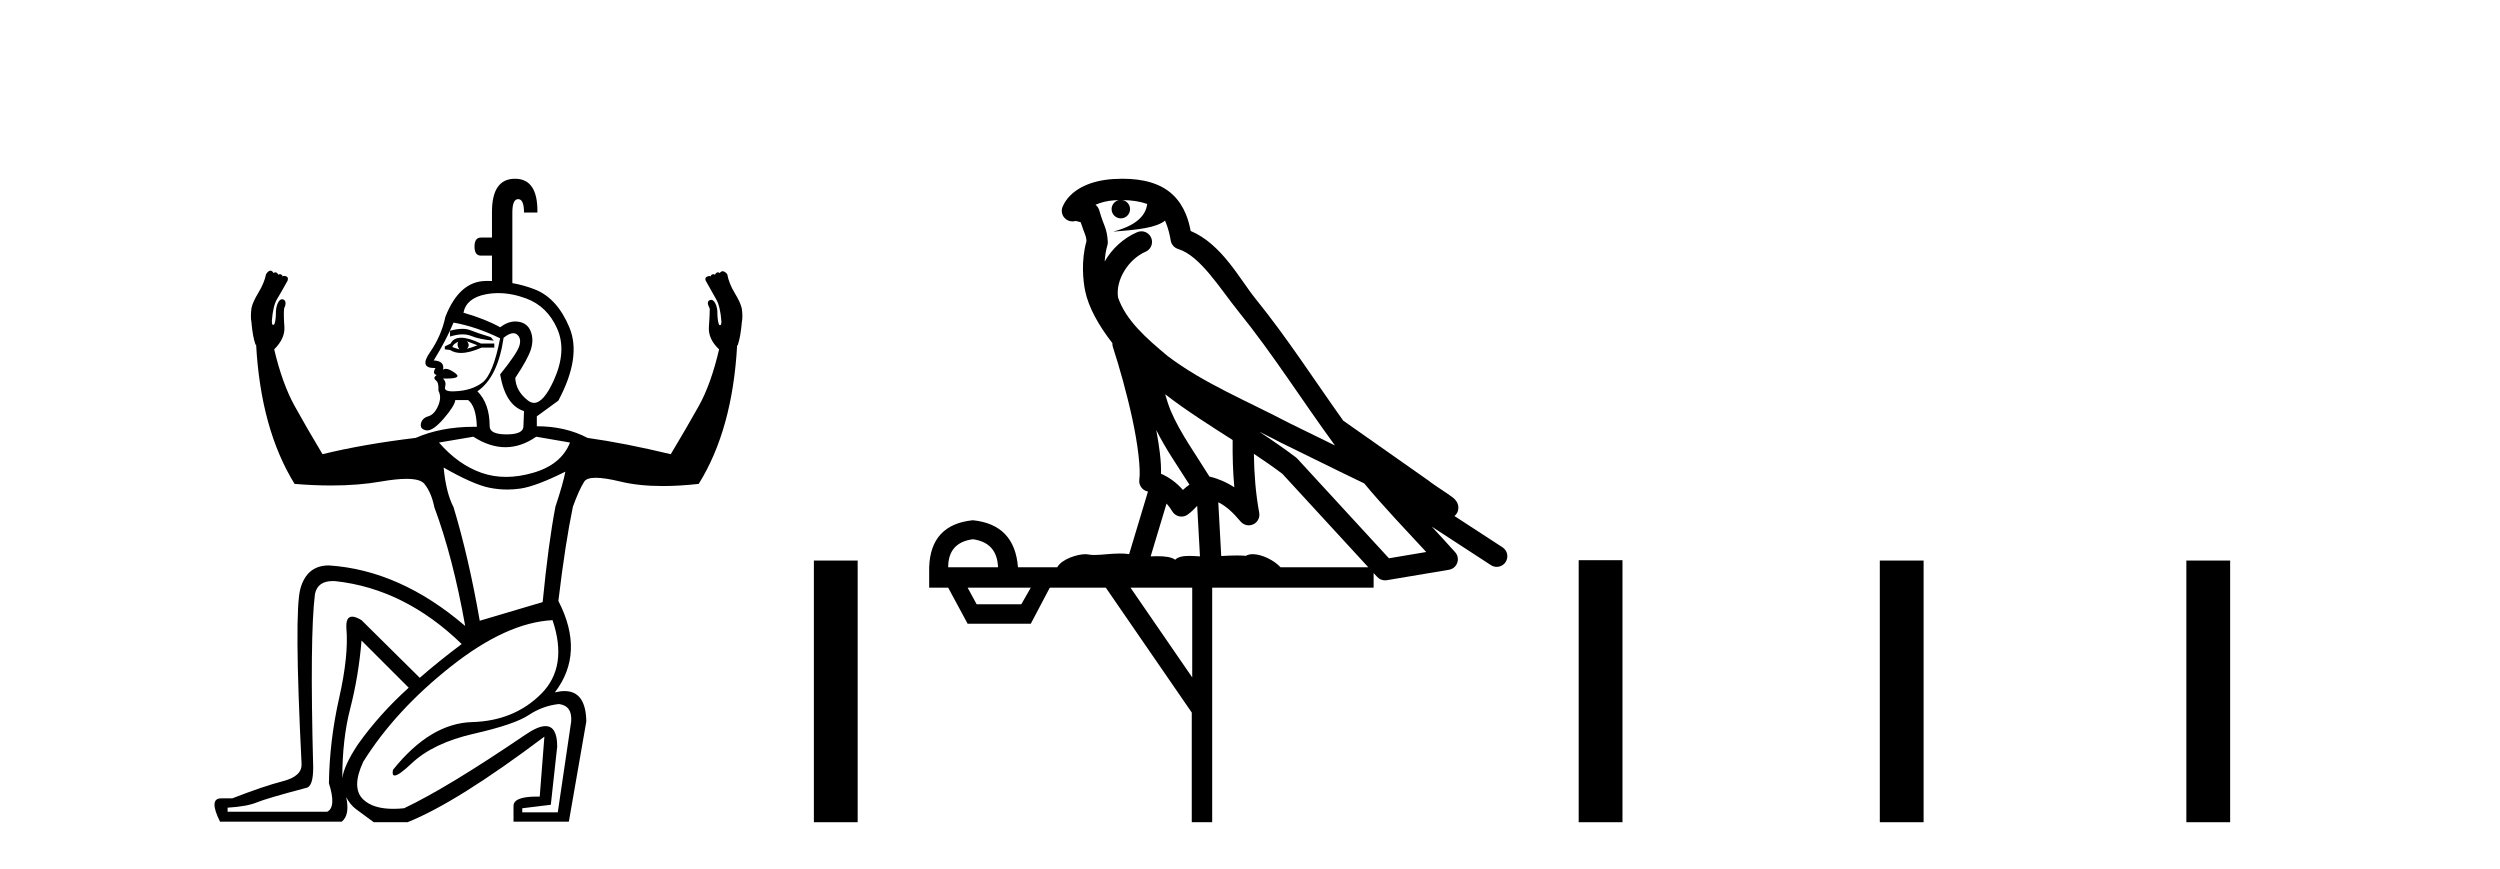
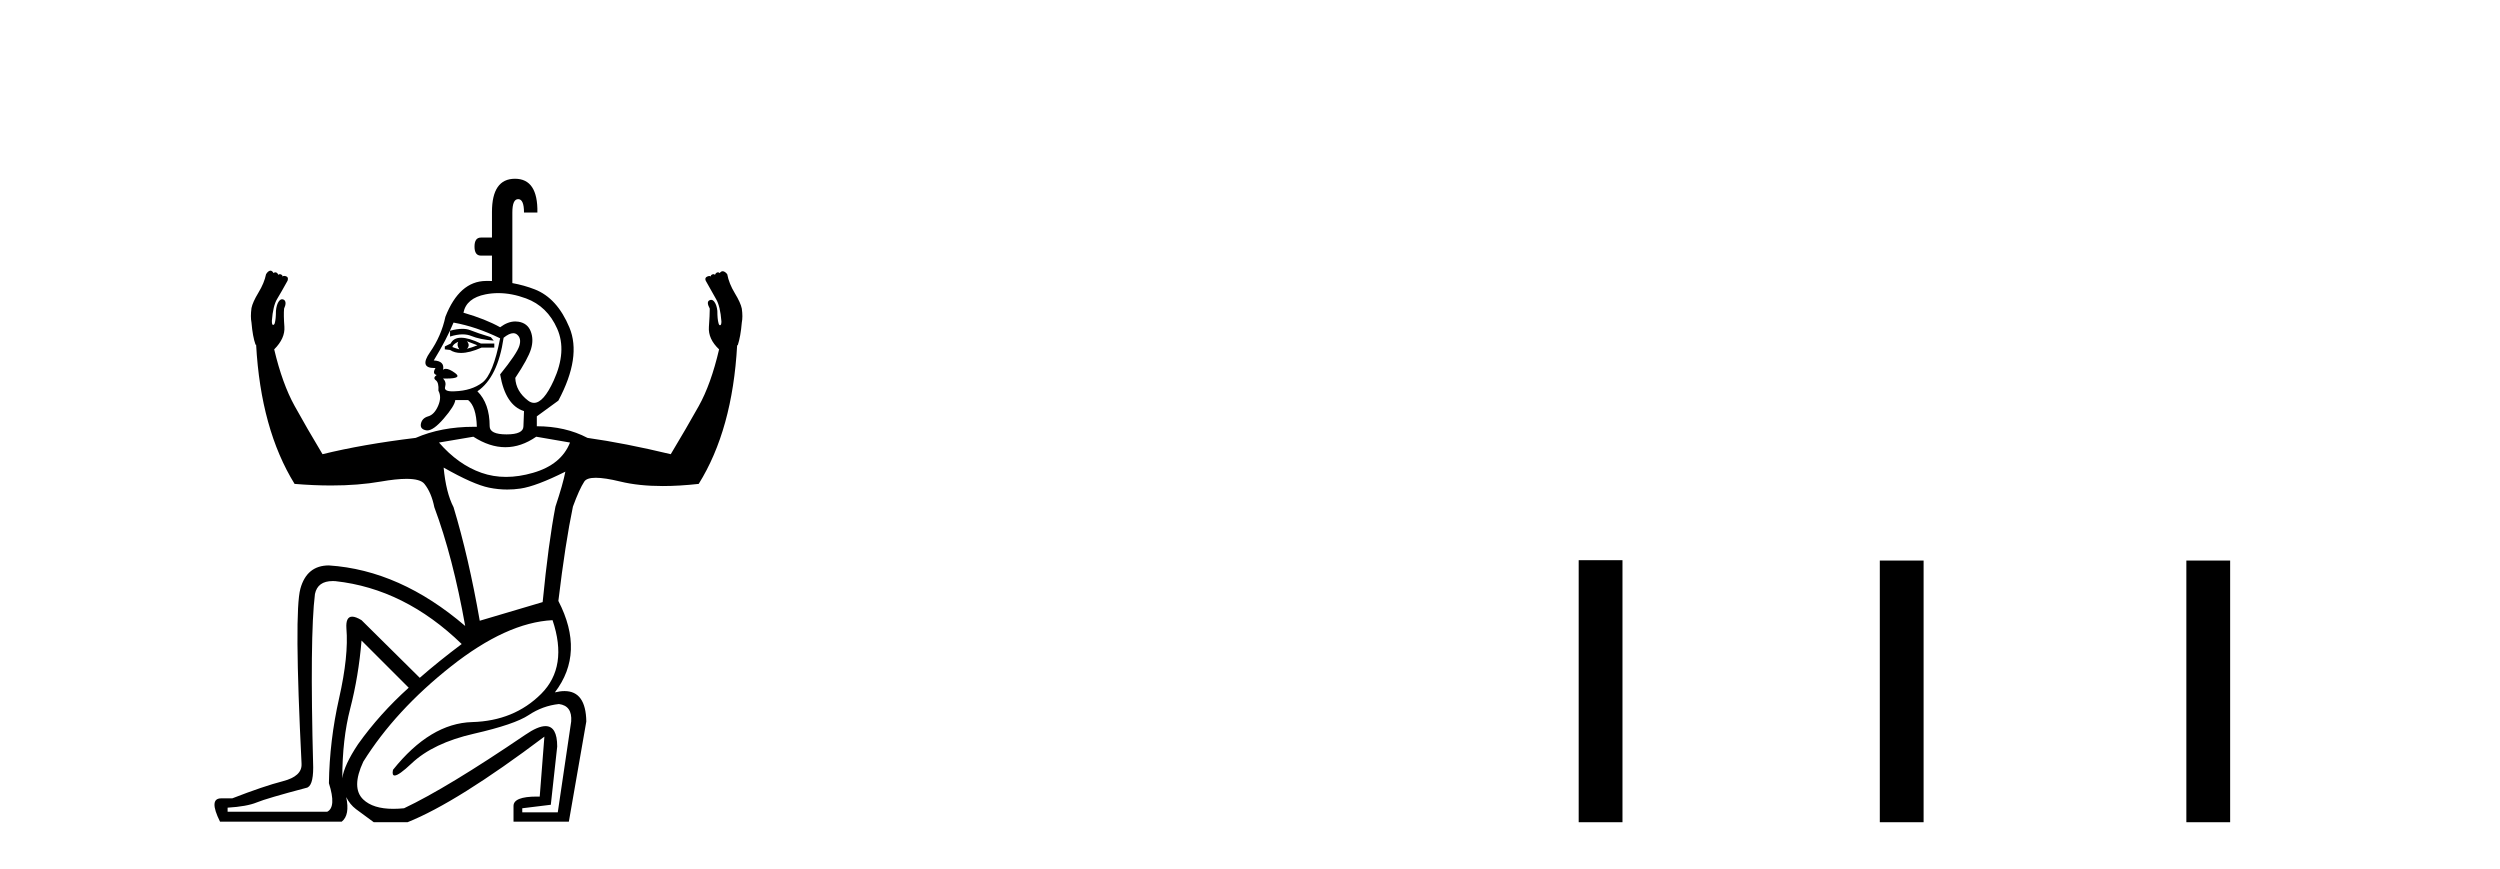
<svg xmlns="http://www.w3.org/2000/svg" width="118.0" height="41.0">
  <path d="M 23.221 13.263 Q 23.221 13.263 23.221 13.263 L 23.221 13.263 L 23.221 13.263 ZM 21.824 15.521 Q 21.572 15.521 21.242 15.611 L 21.242 15.886 Q 21.568 15.782 21.834 15.782 Q 22.062 15.782 22.246 15.858 Q 22.644 16.023 23.304 16.078 L 23.166 15.913 Q 22.534 15.721 22.191 15.583 Q 22.035 15.521 21.824 15.521 ZM 22.04 16.106 L 22.534 16.298 Q 22.259 16.408 22.04 16.463 Q 22.204 16.298 22.04 16.106 ZM 21.627 16.133 Q 21.545 16.298 21.682 16.49 Q 21.49 16.435 21.352 16.38 Q 21.38 16.243 21.627 16.133 ZM 21.765 15.941 Q 21.407 15.941 21.27 16.215 L 20.995 16.353 L 20.995 16.49 L 21.242 16.518 Q 21.454 16.659 21.757 16.659 Q 22.161 16.659 22.727 16.408 L 23.331 16.408 L 23.331 16.215 L 22.699 16.215 Q 22.122 15.941 21.765 15.941 ZM 21.407 15.226 Q 22.479 15.418 23.606 15.968 Q 23.276 17.672 22.768 18.057 Q 22.259 18.442 21.462 18.469 Q 21.407 18.472 21.359 18.472 Q 20.947 18.472 21.009 18.263 Q 21.078 18.03 20.913 17.865 L 20.913 17.865 Q 20.996 17.867 21.07 17.867 Q 21.84 17.867 21.476 17.604 Q 21.206 17.408 21.043 17.408 Q 20.966 17.408 20.913 17.452 Q 20.995 17.04 20.473 17.013 Q 21.078 16.023 21.407 15.226 ZM 23.519 13.835 Q 24.152 13.835 24.829 14.085 Q 25.833 14.456 26.3 15.515 Q 26.767 16.573 26.135 17.961 Q 25.655 19.015 25.207 19.015 Q 25.064 19.015 24.926 18.909 Q 24.348 18.469 24.321 17.837 Q 24.926 16.93 25.063 16.477 Q 25.2 16.023 25.049 15.638 Q 24.898 15.253 24.472 15.185 Q 24.399 15.173 24.325 15.173 Q 23.97 15.173 23.606 15.446 Q 22.919 15.061 21.875 14.759 Q 22.012 14.072 22.919 13.893 Q 23.214 13.835 23.519 13.835 ZM 24.225 15.727 Q 24.326 15.727 24.403 15.789 Q 24.623 15.968 24.513 16.325 Q 24.403 16.683 23.606 17.672 Q 23.854 19.129 24.733 19.404 L 24.706 20.119 Q 24.706 20.503 23.909 20.503 Q 23.112 20.503 23.112 20.119 Q 23.112 19.047 22.534 18.469 Q 23.496 17.81 23.771 15.941 Q 24.039 15.727 24.225 15.727 ZM 25.31 20.613 L 26.905 20.888 Q 26.492 21.933 25.159 22.317 Q 24.493 22.51 23.885 22.51 Q 23.276 22.51 22.727 22.317 Q 21.627 21.933 20.72 20.888 L 22.342 20.613 Q 23.112 21.108 23.854 21.108 Q 24.596 21.108 25.31 20.613 ZM 20.94 22.07 Q 22.342 22.867 23.084 23.018 Q 23.514 23.106 23.943 23.106 Q 24.256 23.106 24.568 23.06 Q 25.31 22.95 26.685 22.262 L 26.685 22.262 Q 26.575 22.84 26.217 23.912 Q 25.888 25.616 25.613 28.419 L 22.644 29.299 Q 22.122 26.303 21.407 23.939 Q 21.05 23.252 20.94 22.07 ZM 17.064 30.234 L 19.291 32.46 Q 17.917 33.697 16.9 35.126 Q 16.241 36.114 16.156 36.734 L 16.156 36.734 Q 16.156 34.888 16.529 33.449 Q 16.927 31.91 17.064 30.234 ZM 16.156 36.734 Q 16.156 36.734 16.156 36.734 L 16.156 36.734 Q 16.156 36.734 16.156 36.734 ZM 15.705 27.426 Q 15.764 27.426 15.828 27.43 Q 19.098 27.787 21.792 30.398 Q 20.693 31.223 19.813 31.993 L 17.064 29.272 Q 16.792 29.106 16.623 29.106 Q 16.314 29.106 16.35 29.656 Q 16.46 30.948 16.006 32.955 Q 15.553 34.961 15.525 36.968 Q 15.883 38.095 15.443 38.315 L 10.743 38.315 L 10.743 38.122 Q 11.65 38.067 12.117 37.875 Q 12.584 37.682 14.453 37.188 Q 14.783 37.133 14.783 36.226 Q 14.618 30.014 14.866 28.035 Q 14.992 27.426 15.705 27.426 ZM 26.08 29.272 Q 26.822 31.47 25.544 32.749 Q 24.266 34.027 22.287 34.082 Q 20.308 34.137 18.549 36.336 Q 18.493 36.604 18.628 36.604 Q 18.825 36.604 19.428 36.033 Q 20.445 35.071 22.369 34.631 Q 24.293 34.192 24.953 33.752 Q 25.613 33.312 26.382 33.23 Q 27.015 33.312 26.96 34.054 L 26.327 38.342 L 24.651 38.342 L 24.651 38.15 L 25.998 37.985 L 26.3 35.236 Q 26.3 34.273 25.748 34.273 Q 25.387 34.273 24.788 34.686 Q 21.105 37.188 19.071 38.15 Q 18.802 38.177 18.563 38.177 Q 17.609 38.177 17.147 37.737 Q 16.57 37.188 17.147 35.951 Q 18.659 33.532 21.284 31.457 Q 23.909 29.381 26.08 29.272 ZM 24.307 8.437 Q 23.221 8.437 23.221 10.004 L 23.221 11.213 L 22.699 11.213 Q 22.397 11.213 22.397 11.639 Q 22.397 12.065 22.699 12.065 L 23.221 12.065 L 23.221 13.263 L 23.221 13.263 Q 23.118 13.26 23.013 13.26 Q 22.973 13.26 22.933 13.261 Q 21.682 13.274 21.023 14.951 Q 20.83 15.858 20.294 16.628 Q 19.777 17.371 20.502 17.371 Q 20.528 17.371 20.555 17.37 L 20.555 17.37 Q 20.39 17.645 20.61 17.7 Q 20.418 17.837 20.569 17.947 Q 20.72 18.057 20.693 18.442 Q 20.858 18.744 20.679 19.157 Q 20.5 19.569 20.212 19.651 Q 19.923 19.734 19.868 19.995 Q 19.813 20.256 20.115 20.311 Q 20.141 20.316 20.167 20.316 Q 20.461 20.316 20.94 19.761 Q 21.462 19.157 21.49 18.882 L 22.095 18.882 Q 22.479 19.184 22.507 20.146 Q 22.43 20.145 22.353 20.145 Q 20.825 20.145 19.621 20.668 Q 17.119 20.971 15.223 21.438 Q 14.481 20.201 13.904 19.157 Q 13.326 18.112 12.942 16.49 Q 13.464 15.968 13.423 15.418 Q 13.381 14.869 13.409 14.566 Q 13.546 14.264 13.409 14.154 Q 13.36 14.125 13.315 14.125 Q 13.233 14.125 13.161 14.223 Q 13.051 14.374 13.024 14.676 Q 13.024 15.061 12.969 15.253 Q 12.942 15.336 12.887 15.336 Q 12.832 15.336 12.832 15.144 Q 12.887 14.429 13.079 14.113 Q 13.271 13.797 13.574 13.247 Q 13.629 13.082 13.505 13.041 Q 13.452 13.023 13.412 13.023 Q 13.358 13.023 13.326 13.055 Q 13.354 13 13.271 12.958 Q 13.236 12.941 13.206 12.941 Q 13.165 12.941 13.134 12.972 Q 13.106 12.89 13.038 12.862 Q 13.015 12.853 12.993 12.853 Q 12.951 12.853 12.914 12.89 Q 12.845 12.775 12.767 12.775 Q 12.751 12.775 12.735 12.78 Q 12.639 12.807 12.557 12.945 Q 12.474 13.357 12.199 13.81 Q 11.925 14.264 11.87 14.539 Q 11.815 14.951 11.87 15.226 Q 11.925 15.886 12.062 16.27 L 12.089 16.27 Q 12.309 20.256 13.904 22.84 Q 14.812 22.915 15.629 22.915 Q 16.913 22.915 17.972 22.73 Q 18.704 22.602 19.186 22.602 Q 19.843 22.602 20.033 22.84 Q 20.363 23.252 20.5 23.939 Q 21.38 26.303 21.957 29.546 Q 18.879 26.908 15.525 26.688 Q 14.481 26.688 14.178 27.787 Q 13.876 28.887 14.233 36.033 L 14.233 36.061 Q 14.261 36.638 13.354 36.872 Q 12.447 37.105 10.963 37.682 L 10.44 37.682 Q 9.836 37.682 10.385 38.782 L 16.13 38.782 Q 16.522 38.473 16.341 37.622 L 16.341 37.622 Q 16.513 37.971 16.803 38.191 Q 17.257 38.534 17.642 38.809 L 19.236 38.809 Q 21.572 37.875 25.695 34.769 L 25.695 34.769 L 25.475 37.6 Q 25.407 37.598 25.342 37.598 Q 24.238 37.598 24.238 38.04 L 24.238 38.782 L 26.85 38.782 L 27.674 34.054 Q 27.651 32.619 26.647 32.619 Q 26.439 32.619 26.19 32.68 Q 27.619 30.811 26.355 28.364 Q 26.685 25.616 27.042 23.912 Q 27.344 23.087 27.578 22.73 Q 27.695 22.551 28.121 22.551 Q 28.547 22.551 29.282 22.73 Q 30.151 22.941 31.284 22.941 Q 32.068 22.941 32.979 22.84 Q 34.573 20.283 34.793 16.298 L 34.821 16.298 Q 34.958 15.886 35.013 15.226 Q 35.068 14.951 35.013 14.566 Q 34.958 14.291 34.683 13.838 Q 34.408 13.384 34.326 12.945 Q 34.244 12.835 34.147 12.807 Q 34.128 12.802 34.109 12.802 Q 34.035 12.802 33.969 12.89 Q 33.932 12.853 33.889 12.853 Q 33.868 12.853 33.845 12.862 Q 33.776 12.89 33.749 12.972 Q 33.717 12.941 33.677 12.941 Q 33.647 12.941 33.611 12.958 Q 33.529 13 33.556 13.055 Q 33.529 13.027 33.484 13.027 Q 33.44 13.027 33.378 13.055 Q 33.254 13.11 33.309 13.247 Q 33.611 13.797 33.804 14.127 Q 33.996 14.456 34.051 15.171 Q 34.051 15.336 33.996 15.35 Q 33.99 15.351 33.984 15.351 Q 33.938 15.351 33.914 15.253 Q 33.859 15.061 33.859 14.676 Q 33.831 14.401 33.721 14.25 Q 33.65 14.152 33.567 14.152 Q 33.522 14.152 33.474 14.181 Q 33.336 14.264 33.501 14.566 Q 33.501 14.869 33.46 15.432 Q 33.419 15.996 33.941 16.49 Q 33.556 18.14 32.979 19.17 Q 32.402 20.201 31.66 21.438 Q 29.488 20.916 27.729 20.668 Q 26.685 20.119 25.338 20.119 L 25.338 19.651 L 26.355 18.909 Q 27.454 16.848 26.877 15.46 Q 26.3 14.072 25.242 13.659 Q 24.735 13.462 24.183 13.362 L 24.183 13.362 L 24.183 10.031 Q 24.183 9.399 24.458 9.399 Q 24.733 9.399 24.733 10.031 L 25.365 10.031 Q 25.393 8.437 24.307 8.437 Z" style="fill:#000000;stroke:none" />
-   <path d="M 38.415 26.458 L 38.415 38.809 L 40.482 38.809 L 40.482 26.458 Z" style="fill:#000000;stroke:none" />
-   <path d="M 52.981 9.444 C 53.434 9.448 53.833 9.513 54.149 9.628 C 54.096 10.005 53.864 10.588 52.541 10.932 C 53.772 10.843 54.576 10.742 54.991 10.414 C 55.141 10.752 55.223 11.134 55.258 11.353 C 55.289 11.541 55.424 11.696 55.607 11.752 C 56.661 12.075 57.587 13.629 58.476 14.728 C 60.078 16.707 61.464 18.912 63.011 21.026 C 62.297 20.676 61.584 20.326 60.867 19.976 C 58.873 18.928 56.827 18.102 55.119 16.81 C 54.126 15.983 53.142 15.129 52.772 14.04 C 52.645 13.201 53.273 12.229 54.068 11.883 C 54.285 11.792 54.409 11.563 54.368 11.332 C 54.327 11.1 54.131 10.928 53.896 10.918 C 53.888 10.918 53.881 10.918 53.874 10.918 C 53.802 10.918 53.731 10.933 53.666 10.963 C 53.031 11.24 52.486 11.735 52.141 12.342 C 52.158 12.085 52.194 11.822 52.267 11.585 C 52.284 11.529 52.292 11.47 52.288 11.411 C 52.271 11.099 52.218 10.882 52.15 10.698 C 52.081 10.514 52.007 10.35 51.884 9.924 C 51.854 9.821 51.792 9.73 51.708 9.665 C 51.944 9.561 52.24 9.477 52.597 9.454 C 52.669 9.449 52.738 9.449 52.808 9.447 L 52.808 9.447 C 52.613 9.49 52.467 9.664 52.467 9.872 C 52.467 10.112 52.662 10.307 52.903 10.307 C 53.144 10.307 53.339 10.112 53.339 9.872 C 53.339 9.658 53.184 9.481 52.981 9.444 ZM 54.995 18.609 C 56.017 19.396 57.109 20.083 58.181 20.769 C 58.173 21.509 58.191 22.253 58.26 22.999 C 57.911 22.771 57.528 22.6 57.084 22.492 C 56.424 21.42 55.7 20.432 55.257 19.384 C 55.166 19.167 55.08 18.896 54.995 18.609 ZM 54.575 20.299 C 55.036 21.223 55.624 22.054 56.142 22.877 C 56.042 22.944 55.953 23.014 55.881 23.082 C 55.862 23.099 55.852 23.111 55.835 23.128 C 55.55 22.8 55.203 22.534 54.8 22.361 C 54.816 21.773 54.72 21.065 54.575 20.299 ZM 59.436 20.376 L 59.436 20.376 C 59.765 20.539 60.093 20.703 60.414 20.872 C 60.418 20.874 60.423 20.876 60.427 20.878 C 61.744 21.52 63.059 22.18 64.391 22.816 C 65.33 23.947 66.343 24.996 67.318 26.055 C 66.731 26.154 66.145 26.252 65.558 26.351 C 64.116 24.783 62.675 23.216 61.233 21.648 C 61.213 21.626 61.191 21.606 61.167 21.588 C 60.605 21.162 60.022 20.763 59.436 20.376 ZM 55.062 23.766 C 55.16 23.877 55.251 24.001 55.335 24.141 C 55.408 24.261 55.527 24.345 55.665 24.373 C 55.698 24.38 55.732 24.383 55.765 24.383 C 55.87 24.383 55.973 24.35 56.059 24.288 C 56.27 24.135 56.398 23.989 56.507 23.876 L 56.638 26.261 C 56.469 26.25 56.298 26.239 56.138 26.239 C 55.857 26.239 55.609 26.275 55.467 26.42 C 55.298 26.29 54.994 26.253 54.616 26.253 C 54.519 26.253 54.417 26.256 54.311 26.26 L 55.062 23.766 ZM 45.919 25.452 C 46.681 25.556 47.077 25.997 47.107 26.774 L 44.754 26.774 C 44.754 25.997 45.142 25.556 45.919 25.452 ZM 59.183 21.42 L 59.183 21.42 C 59.645 21.727 60.097 22.039 60.529 22.365 C 61.881 23.835 63.232 25.304 64.583 26.774 L 60.439 26.774 C 60.151 26.454 59.564 26.157 59.129 26.157 C 59.006 26.157 58.895 26.181 58.806 26.235 C 58.668 26.223 58.523 26.218 58.374 26.218 C 58.139 26.218 57.892 26.23 57.642 26.245 L 57.503 23.705 L 57.503 23.705 C 57.882 23.898 58.19 24.18 58.558 24.618 C 58.656 24.734 58.798 24.796 58.942 24.796 C 59.014 24.796 59.088 24.78 59.156 24.748 C 59.362 24.651 59.477 24.427 59.435 24.203 C 59.265 23.286 59.196 22.359 59.183 21.42 ZM 48.653 27.738 L 48.205 28.522 L 46.098 28.522 L 45.672 27.738 ZM 56.273 27.738 L 56.273 31.974 L 53.36 27.738 ZM 52.993 8.437 C 52.977 8.437 52.961 8.437 52.944 8.437 C 52.809 8.438 52.672 8.443 52.534 8.452 L 52.533 8.452 C 51.362 8.528 50.483 9.003 50.158 9.749 C 50.083 9.923 50.111 10.125 50.233 10.271 C 50.33 10.387 50.471 10.451 50.618 10.451 C 50.657 10.451 50.695 10.447 50.733 10.438 C 50.763 10.431 50.769 10.427 50.775 10.427 C 50.781 10.427 50.787 10.432 50.825 10.441 C 50.862 10.449 50.924 10.467 51.008 10.489 C 51.099 10.772 51.17 10.942 51.21 11.049 C 51.255 11.17 51.269 11.213 51.281 11.386 C 51.02 12.318 51.122 13.254 51.219 13.729 C 51.38 14.516 51.867 15.378 52.504 16.194 C 52.502 16.255 52.507 16.316 52.527 16.375 C 52.835 17.319 53.195 18.6 53.452 19.795 C 53.709 20.99 53.846 22.136 53.776 22.638 C 53.741 22.892 53.903 23.132 54.152 23.194 C 54.163 23.197 54.173 23.201 54.184 23.203 L 53.295 26.155 C 53.15 26.133 53.004 26.126 52.857 26.126 C 52.425 26.126 51.998 26.195 51.655 26.195 C 51.542 26.195 51.438 26.187 51.346 26.167 C 51.315 26.16 51.276 26.157 51.231 26.157 C 50.873 26.157 50.123 26.375 49.903 26.774 L 48.048 26.774 C 47.944 25.429 47.234 24.69 45.919 24.555 C 44.589 24.69 43.902 25.429 43.857 26.774 L 43.857 27.738 L 44.754 27.738 L 45.672 29.441 L 48.653 29.441 L 49.55 27.738 L 52.194 27.738 L 56.251 33.632 L 56.251 38.809 L 57.215 38.809 L 57.215 27.738 L 64.835 27.738 L 64.835 27.048 C 64.891 27.109 64.947 27.17 65.003 27.23 C 65.099 27.335 65.233 27.392 65.373 27.392 C 65.4 27.392 65.428 27.39 65.455 27.386 C 66.434 27.221 67.413 27.057 68.391 26.893 C 68.572 26.863 68.722 26.737 68.782 26.564 C 68.843 26.392 68.805 26.2 68.683 26.064 C 68.317 25.655 67.947 25.253 67.576 24.854 L 67.576 24.854 L 70.371 26.674 C 70.455 26.729 70.55 26.756 70.644 26.756 C 70.808 26.756 70.969 26.675 71.066 26.527 C 71.217 26.295 71.151 25.984 70.919 25.833 L 68.65 24.356 C 68.698 24.317 68.744 24.268 68.778 24.202 C 68.86 24.047 68.838 23.886 68.811 23.803 C 68.784 23.72 68.755 23.679 68.731 23.647 C 68.638 23.519 68.589 23.498 68.523 23.446 C 68.456 23.395 68.382 23.343 68.301 23.288 C 68.14 23.178 67.954 23.056 67.794 22.949 C 67.634 22.842 67.484 22.73 67.479 22.726 C 67.463 22.711 67.446 22.698 67.429 22.686 C 66.091 21.745 64.753 20.805 63.416 19.865 C 63.411 19.862 63.407 19.86 63.402 19.857 C 62.043 17.95 60.757 15.95 59.257 14.096 C 58.526 13.194 57.674 11.524 56.199 10.901 C 56.117 10.459 55.934 9.754 55.383 9.217 C 54.787 8.638 53.925 8.437 52.993 8.437 Z" style="fill:#000000;stroke:none" />
  <path d="M 74.514 26.441 L 74.514 38.809 L 76.581 38.809 L 76.581 26.441 ZM 88.727 26.458 L 88.727 38.809 L 90.794 38.809 L 90.794 26.458 ZM 103.196 26.458 L 103.196 38.809 L 105.263 38.809 L 105.263 26.458 Z" style="fill:#000000;stroke:none" />
</svg>